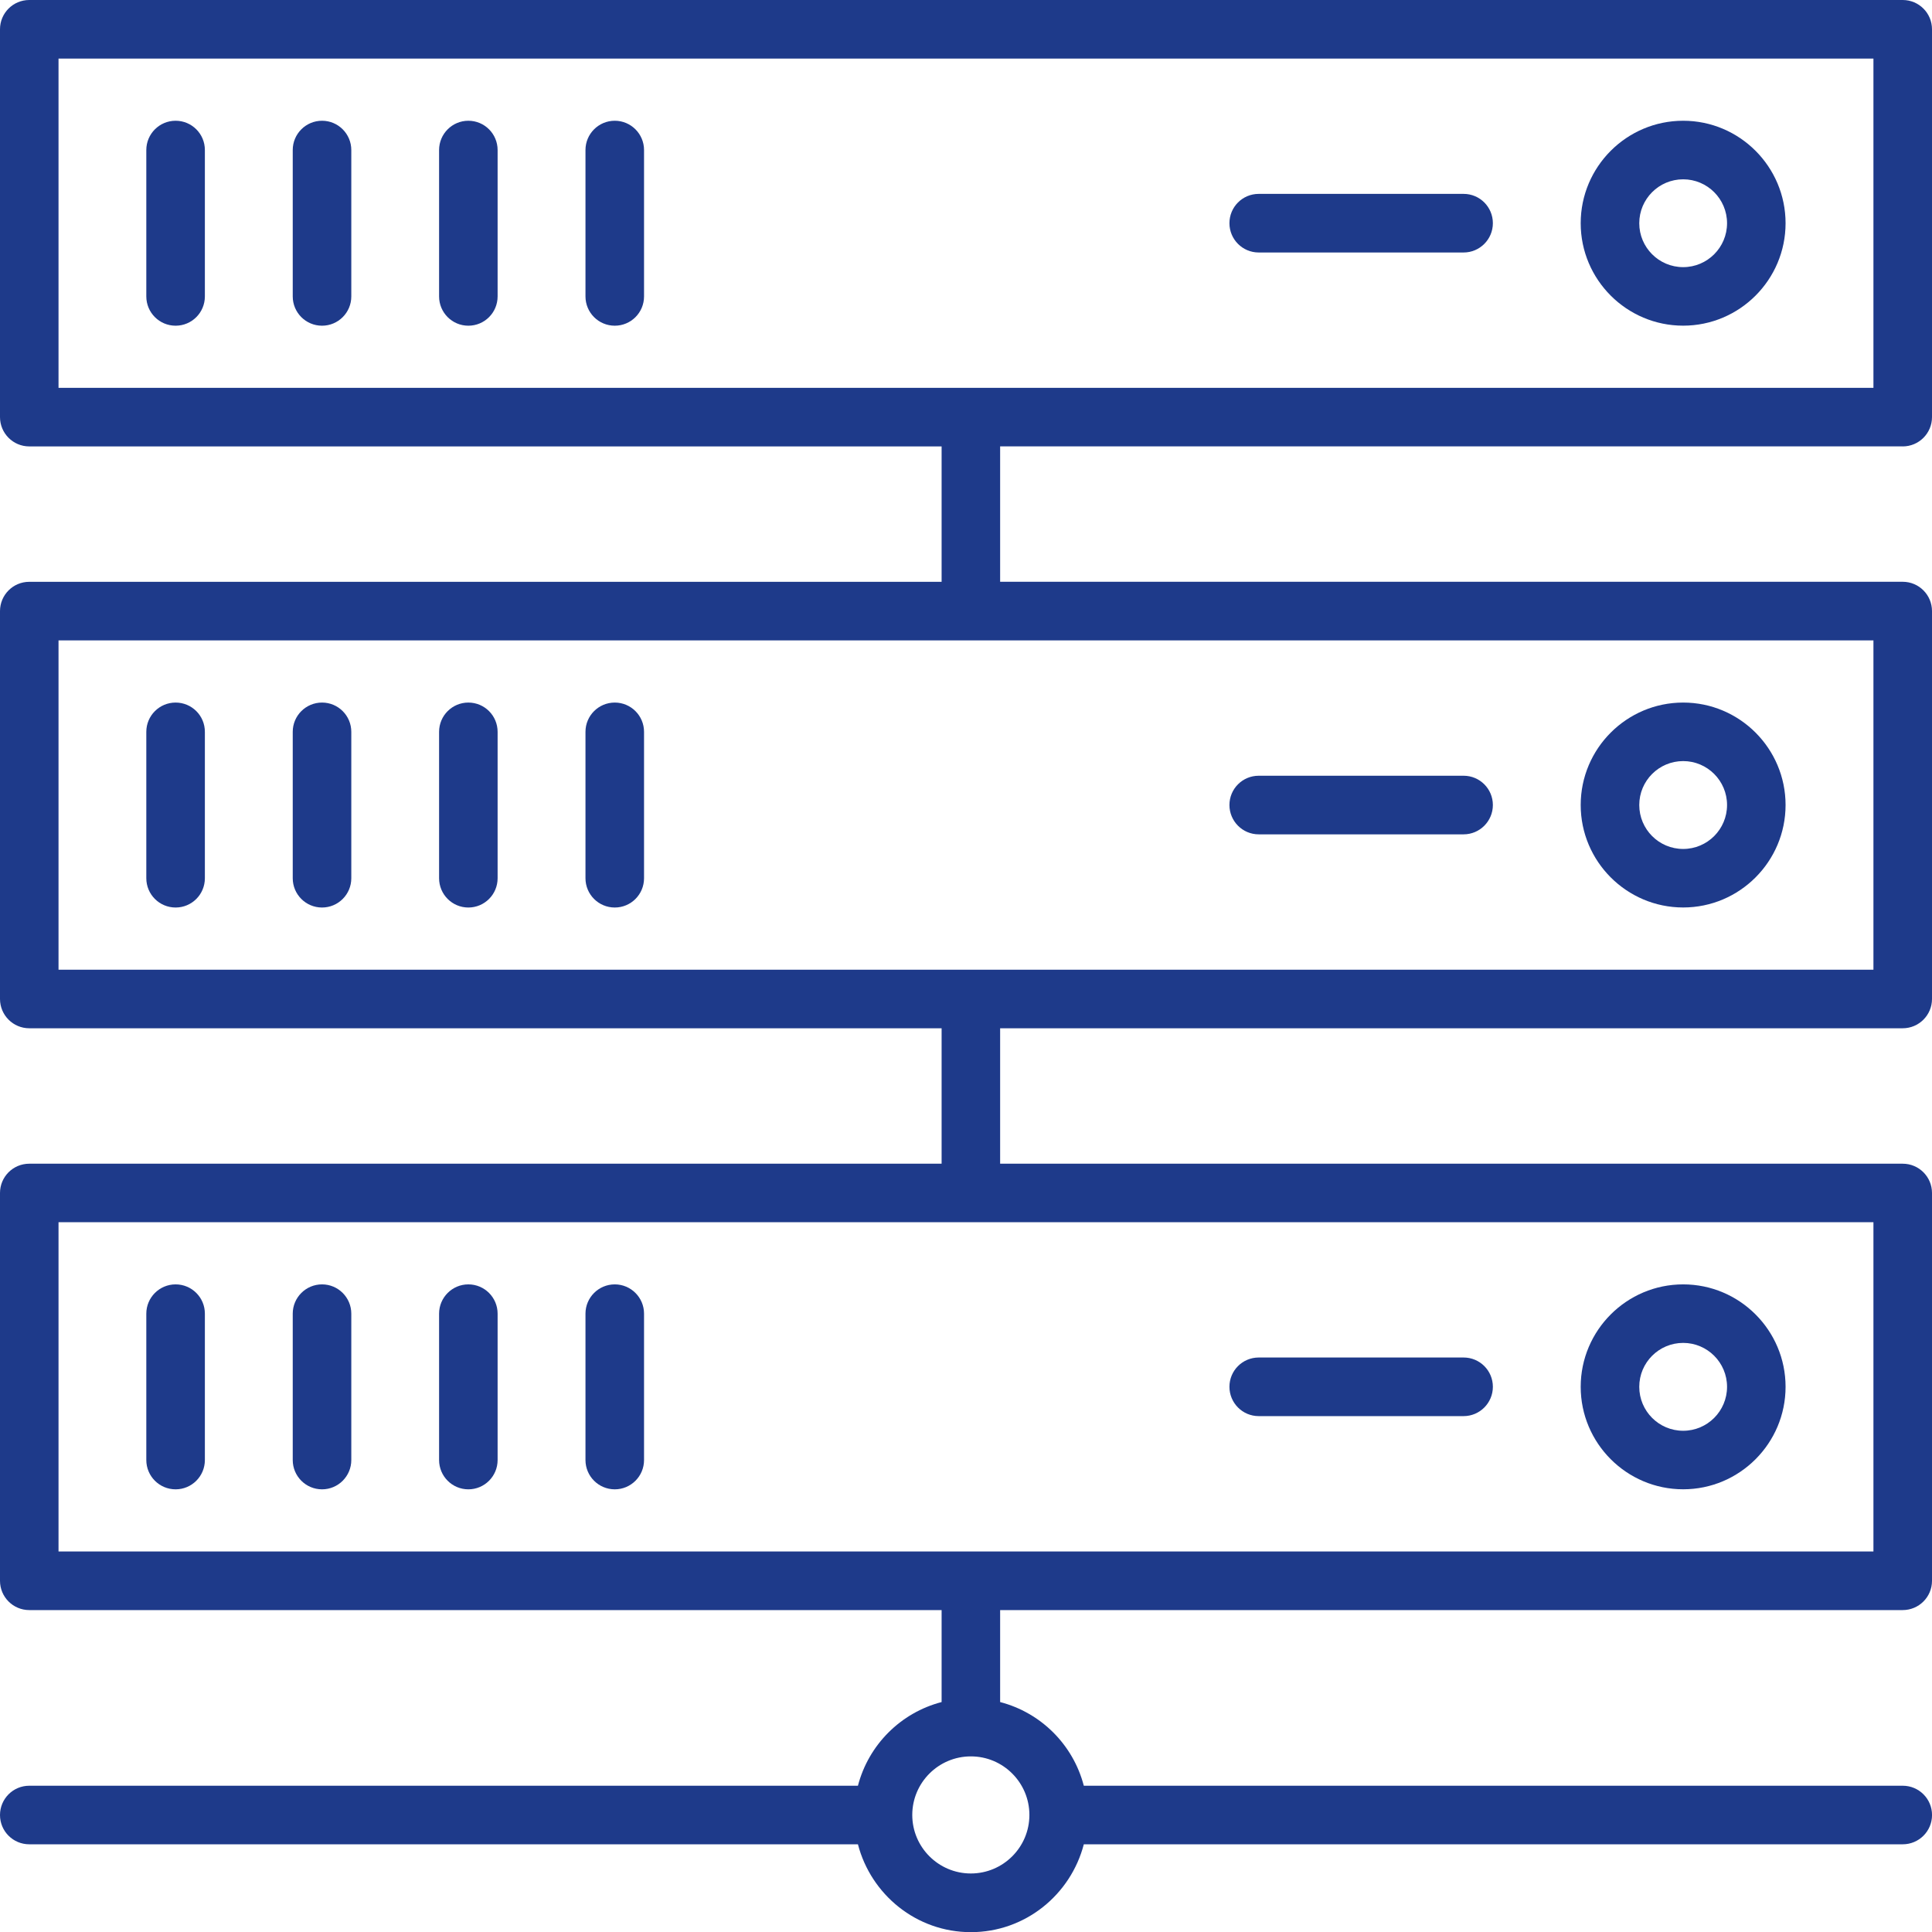
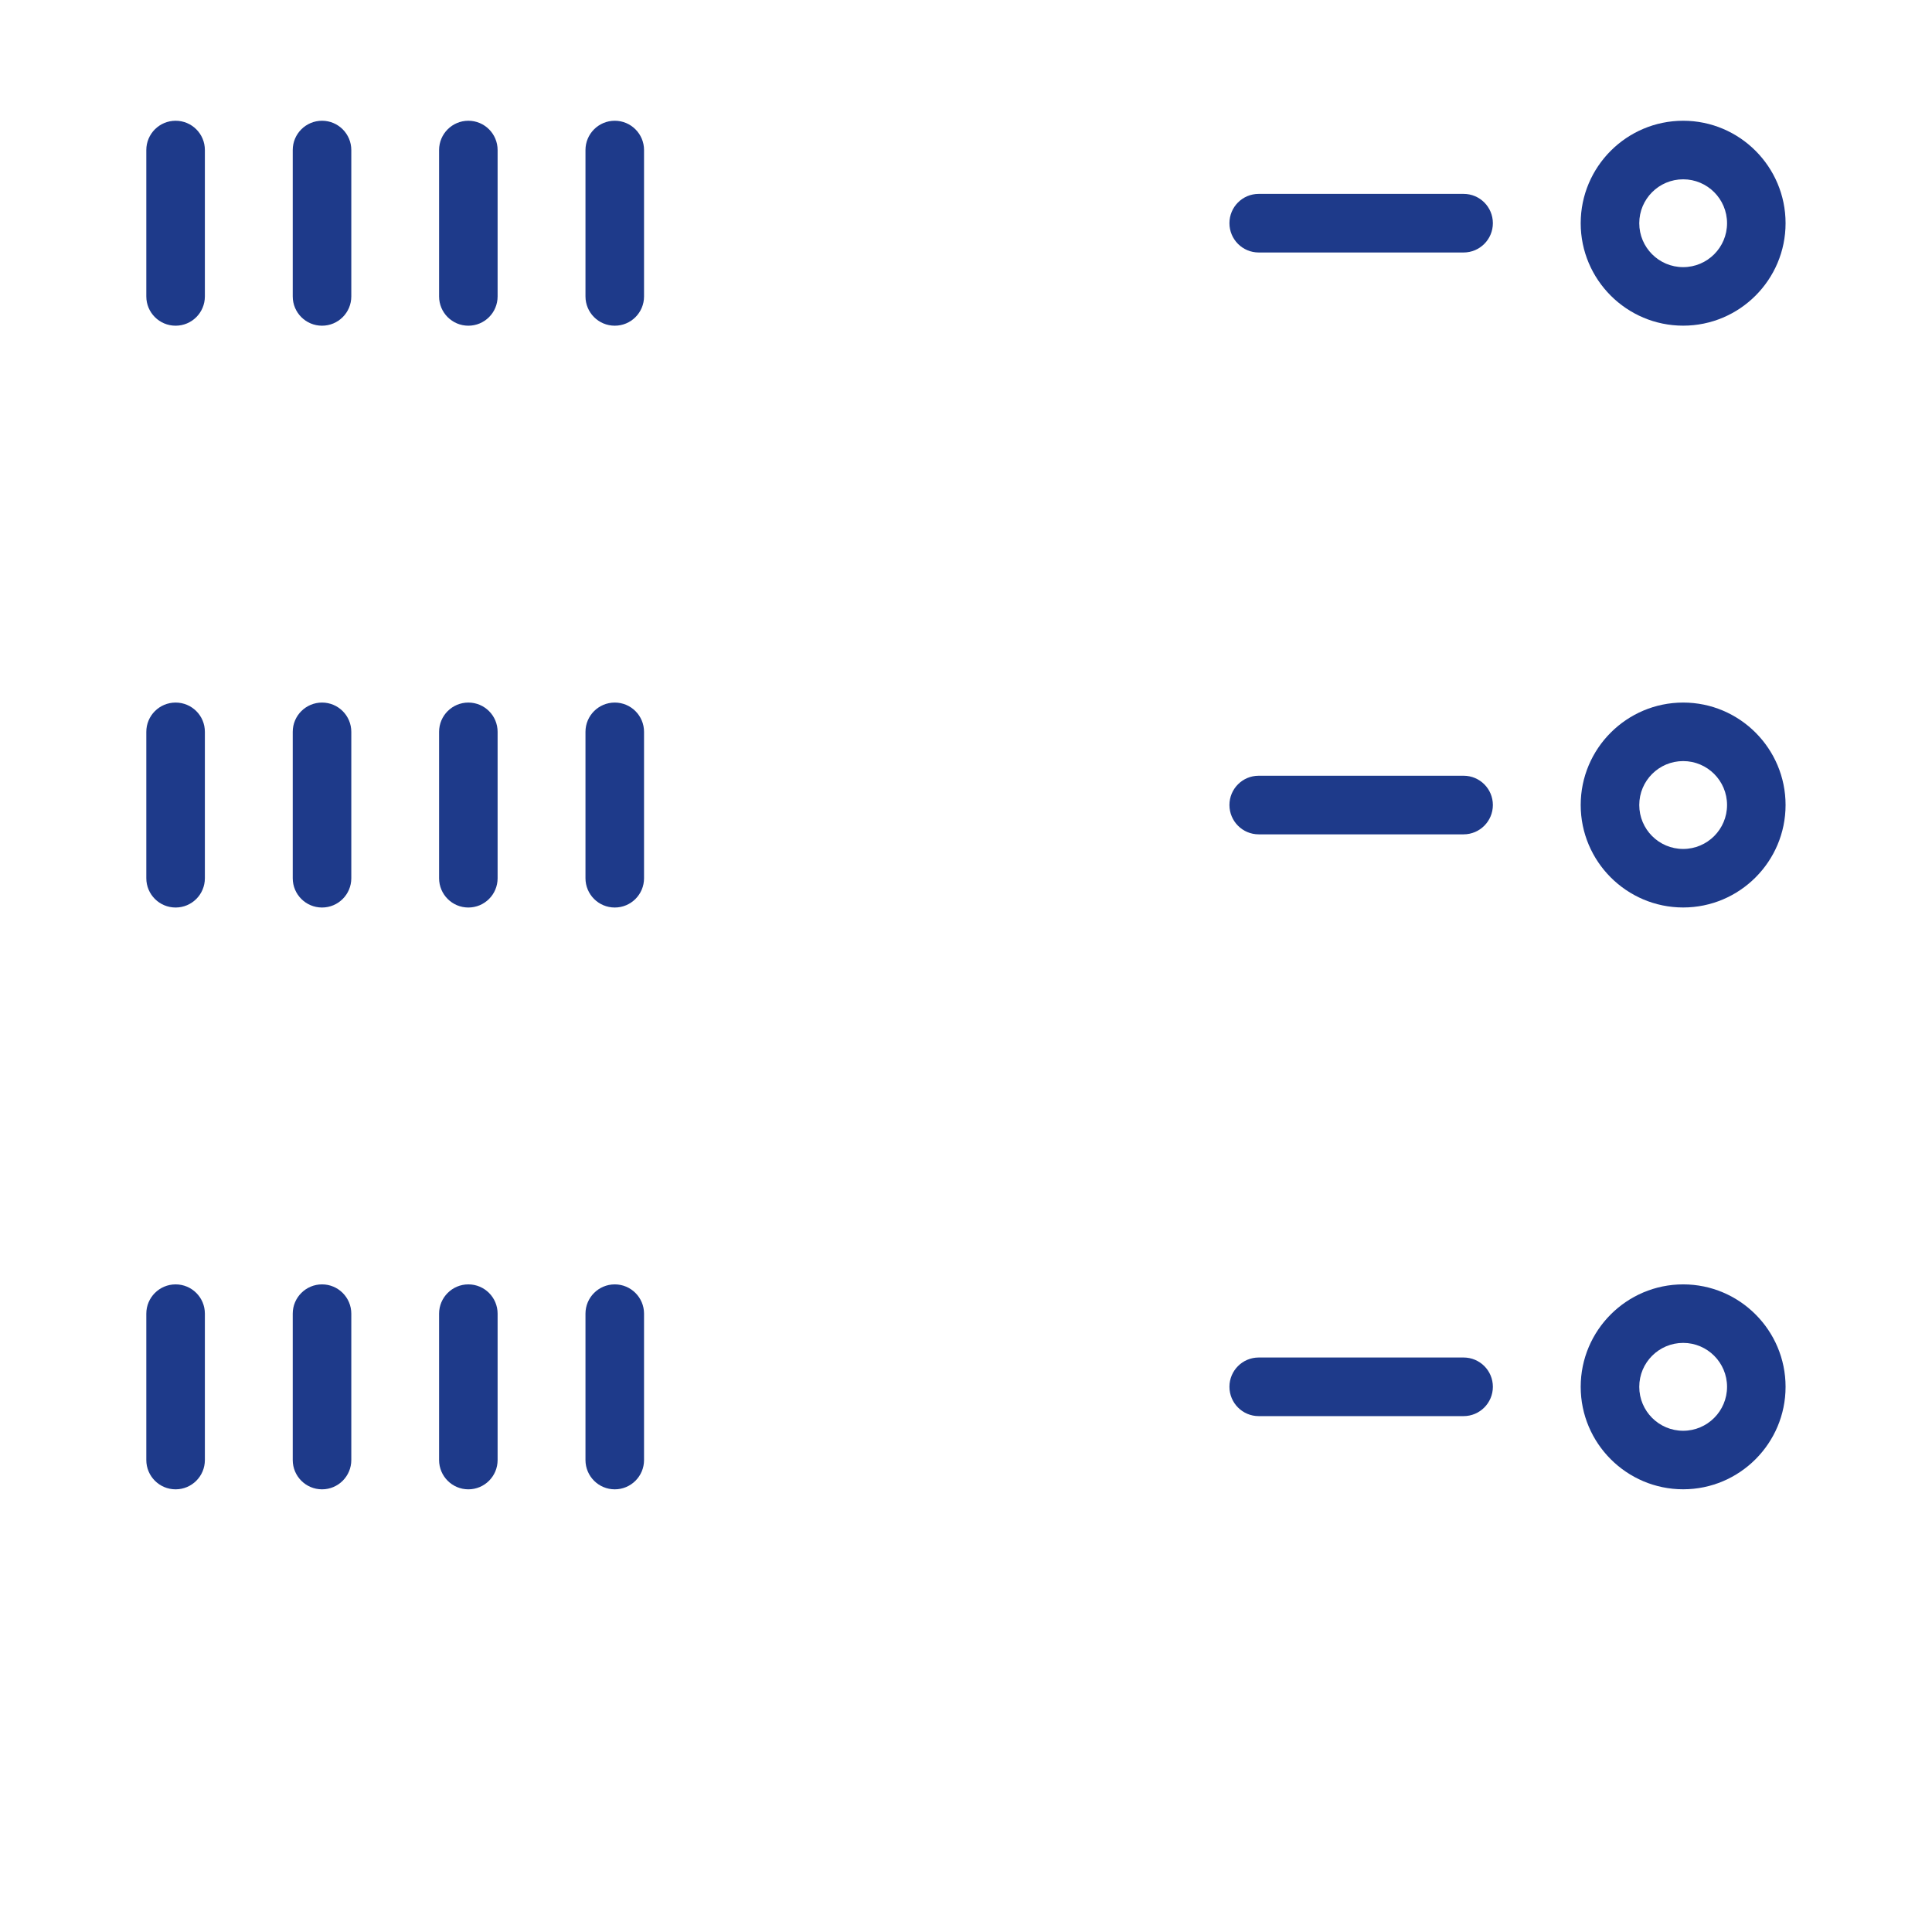
<svg xmlns="http://www.w3.org/2000/svg" width="48" height="48" viewBox="0 0 48 48" fill="none">
-   <path d="M47.272 11.091C47.674 11.091 48 10.765 48 10.363V0.727C48 0.326 47.675 0 47.272 0H0.727C0.325 0 0 0.325 0 0.727V10.363C0 10.764 0.325 11.091 0.727 11.091H23.394V14.455H0.727C0.325 14.455 0 14.781 0 15.183V24.819C0 25.22 0.325 25.547 0.727 25.547H23.394V28.912H0.727C0.325 28.912 0 29.237 0 29.639V39.275C0 39.676 0.325 40.002 0.727 40.002H23.394V42.287C22.376 42.552 21.58 43.349 21.315 44.366H0.727C0.325 44.366 0 44.692 0 45.094C0 45.496 0.325 45.821 0.727 45.821H21.315C21.64 47.072 22.769 48.004 24.121 48.004C25.473 48.004 26.602 47.072 26.927 45.821H47.273C47.675 45.821 48.001 45.496 48.001 45.094C48.001 44.692 47.676 44.366 47.273 44.366H26.927C26.662 43.348 25.865 42.552 24.848 42.287V40.002H47.272C47.674 40.002 48 39.677 48 39.275V29.639C48 29.238 47.675 28.912 47.272 28.912H24.848V25.547H47.272C47.674 25.547 48 25.221 48 24.819V15.182C48 14.781 47.675 14.454 47.272 14.454H24.848V11.09H47.272V11.091ZM25.575 45.092C25.575 45.894 24.923 46.546 24.12 46.546C23.318 46.546 22.665 45.894 22.665 45.092C22.665 44.289 23.318 43.637 24.12 43.637C24.923 43.636 25.575 44.289 25.575 45.092ZM46.545 38.546H1.454V30.365H46.545V38.546ZM46.545 24.092H1.454V15.91H46.545V24.092ZM1.454 1.455H46.545V9.636H1.454V1.455Z" fill="#1E3A8A" />
  <path d="M4.363 3C3.961 3 3.635 3.326 3.635 3.728V7.364C3.635 7.766 3.96 8.092 4.363 8.092C4.765 8.092 5.09 7.767 5.09 7.364V3.728C5.091 3.326 4.765 3 4.363 3Z" fill="#1E3A8A" />
  <path d="M8.001 3C7.599 3 7.273 3.326 7.273 3.728V7.364C7.273 7.766 7.598 8.092 8.001 8.092C8.402 8.092 8.728 7.767 8.728 7.364V3.728C8.728 3.326 8.402 3 8.001 3Z" fill="#1E3A8A" />
  <path d="M11.636 3C11.235 3 10.909 3.326 10.909 3.728V7.364C10.909 7.766 11.234 8.092 11.636 8.092C12.038 8.092 12.363 7.767 12.363 7.364V3.728C12.363 3.326 12.038 3 11.636 3Z" fill="#1E3A8A" />
  <path d="M15.274 3C14.872 3 14.546 3.326 14.546 3.728V7.364C14.546 7.766 14.871 8.092 15.274 8.092C15.676 8.092 16.001 7.767 16.001 7.364V3.728C16.001 3.326 15.675 3 15.274 3Z" fill="#1E3A8A" />
  <path d="M4.363 17.455C3.961 17.455 3.635 17.78 3.635 18.183V21.819C3.635 22.221 3.96 22.547 4.363 22.547C4.765 22.547 5.09 22.222 5.09 21.819V18.183C5.091 17.78 4.765 17.455 4.363 17.455Z" fill="#1E3A8A" />
  <path d="M8.001 17.455C7.599 17.455 7.273 17.78 7.273 18.183V21.819C7.273 22.221 7.598 22.547 8.001 22.547C8.402 22.547 8.728 22.222 8.728 21.819V18.183C8.728 17.78 8.402 17.455 8.001 17.455Z" fill="#1E3A8A" />
  <path d="M11.636 17.455C11.235 17.455 10.909 17.78 10.909 18.183V21.819C10.909 22.221 11.234 22.547 11.636 22.547C12.038 22.547 12.363 22.222 12.363 21.819V18.183C12.363 17.78 12.038 17.455 11.636 17.455Z" fill="#1E3A8A" />
  <path d="M15.274 17.455C14.872 17.455 14.546 17.78 14.546 18.183V21.819C14.546 22.221 14.871 22.547 15.274 22.547C15.676 22.547 16.001 22.222 16.001 21.819V18.183C16.001 17.78 15.675 17.455 15.274 17.455Z" fill="#1E3A8A" />
  <path d="M4.363 31.91C3.961 31.91 3.635 32.236 3.635 32.638V36.274C3.635 36.675 3.96 37.002 4.363 37.002C4.765 37.002 5.09 36.676 5.09 36.274V32.638C5.091 32.236 4.765 31.91 4.363 31.91Z" fill="#1E3A8A" />
  <path d="M8.001 31.91C7.599 31.91 7.273 32.236 7.273 32.638V36.274C7.273 36.675 7.598 37.002 8.001 37.002C8.402 37.002 8.728 36.676 8.728 36.274V32.638C8.728 32.236 8.402 31.91 8.001 31.91Z" fill="#1E3A8A" />
  <path d="M11.636 31.91C11.235 31.91 10.909 32.236 10.909 32.638V36.274C10.909 36.675 11.234 37.002 11.636 37.002C12.038 37.002 12.363 36.676 12.363 36.274V32.638C12.363 32.236 12.038 31.91 11.636 31.91Z" fill="#1E3A8A" />
  <path d="M15.274 31.91C14.872 31.91 14.546 32.236 14.546 32.638V36.274C14.546 36.675 14.871 37.002 15.274 37.002C15.676 37.002 16.001 36.676 16.001 36.274V32.638C16.001 32.236 15.675 31.91 15.274 31.91Z" fill="#1E3A8A" />
  <path d="M41.818 37.001C43.221 37.001 44.362 35.858 44.362 34.455C44.362 33.052 43.221 31.91 41.818 31.91C40.414 31.91 39.272 33.052 39.272 34.455C39.272 35.858 40.414 37.001 41.818 37.001ZM41.818 33.364C42.419 33.364 42.908 33.853 42.908 34.455C42.908 35.058 42.419 35.547 41.818 35.547C41.215 35.547 40.727 35.058 40.727 34.455C40.727 33.853 41.215 33.364 41.818 33.364Z" fill="#1E3A8A" />
  <path d="M41.818 22.546C43.221 22.546 44.362 21.403 44.362 20C44.362 18.597 43.221 17.455 41.818 17.455C40.414 17.455 39.272 18.597 39.272 20C39.272 21.403 40.414 22.546 41.818 22.546ZM41.818 18.909C42.419 18.909 42.908 19.398 42.908 20C42.908 20.603 42.419 21.092 41.818 21.092C41.215 21.092 40.727 20.603 40.727 20C40.727 19.398 41.215 18.909 41.818 18.909Z" fill="#1E3A8A" />
  <path d="M41.818 8.091C43.221 8.091 44.362 6.949 44.362 5.546C44.362 4.142 43.221 3 41.818 3C40.414 3 39.272 4.142 39.272 5.546C39.272 6.949 40.414 8.091 41.818 8.091ZM41.818 4.455C42.419 4.455 42.908 4.944 42.908 5.546C42.908 6.148 42.419 6.637 41.818 6.637C41.215 6.637 40.727 6.148 40.727 5.546C40.727 4.944 41.215 4.455 41.818 4.455Z" fill="#1E3A8A" />
  <path d="M31.272 6.273H36.363C36.764 6.273 37.09 5.947 37.09 5.545C37.09 5.143 36.765 4.817 36.363 4.817H31.272C30.87 4.817 30.545 5.142 30.545 5.545C30.545 5.947 30.87 6.273 31.272 6.273Z" fill="#1E3A8A" />
  <path d="M31.272 20.729H36.363C36.764 20.729 37.09 20.402 37.09 20C37.09 19.599 36.765 19.273 36.363 19.273H31.272C30.87 19.273 30.545 19.598 30.545 20C30.545 20.402 30.87 20.729 31.272 20.729Z" fill="#1E3A8A" />
  <path d="M31.272 35.183H36.363C36.764 35.183 37.09 34.856 37.09 34.454C37.09 34.052 36.765 33.727 36.363 33.727H31.272C30.87 33.727 30.545 34.052 30.545 34.454C30.545 34.856 30.87 35.183 31.272 35.183Z" fill="#1E3A8A" />
</svg>